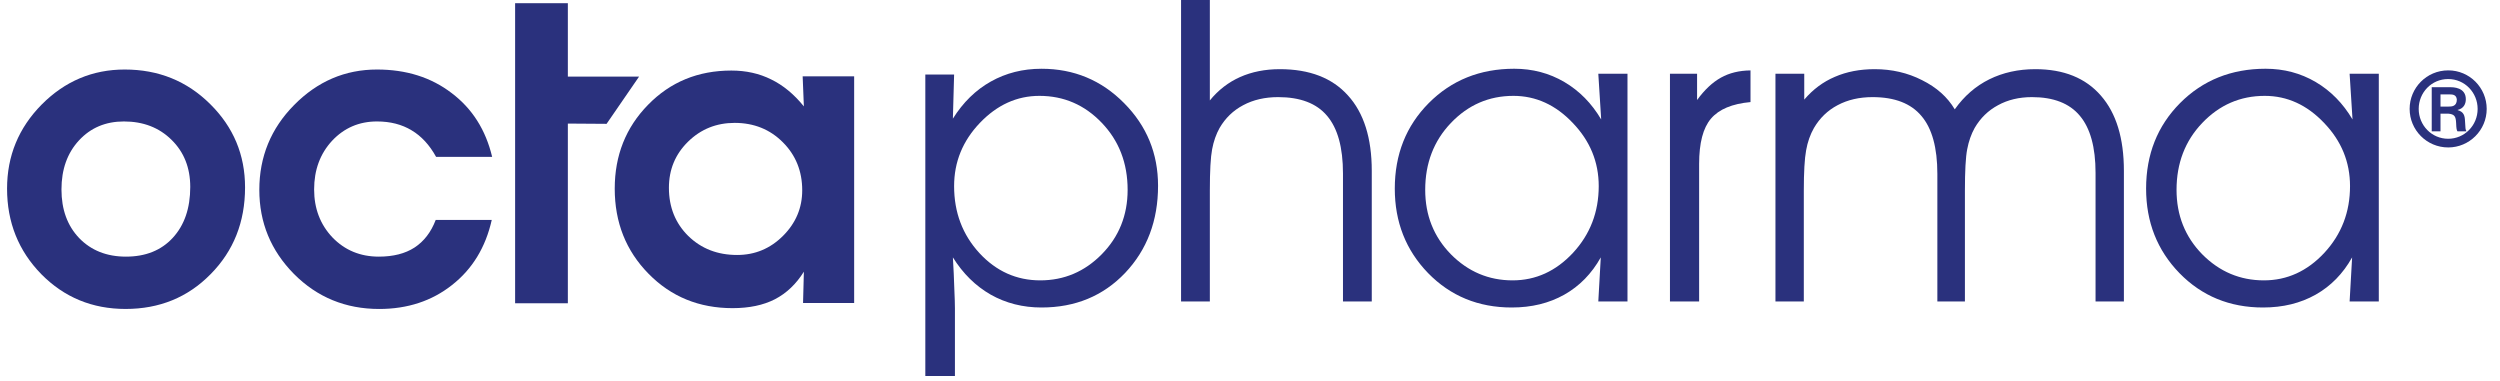
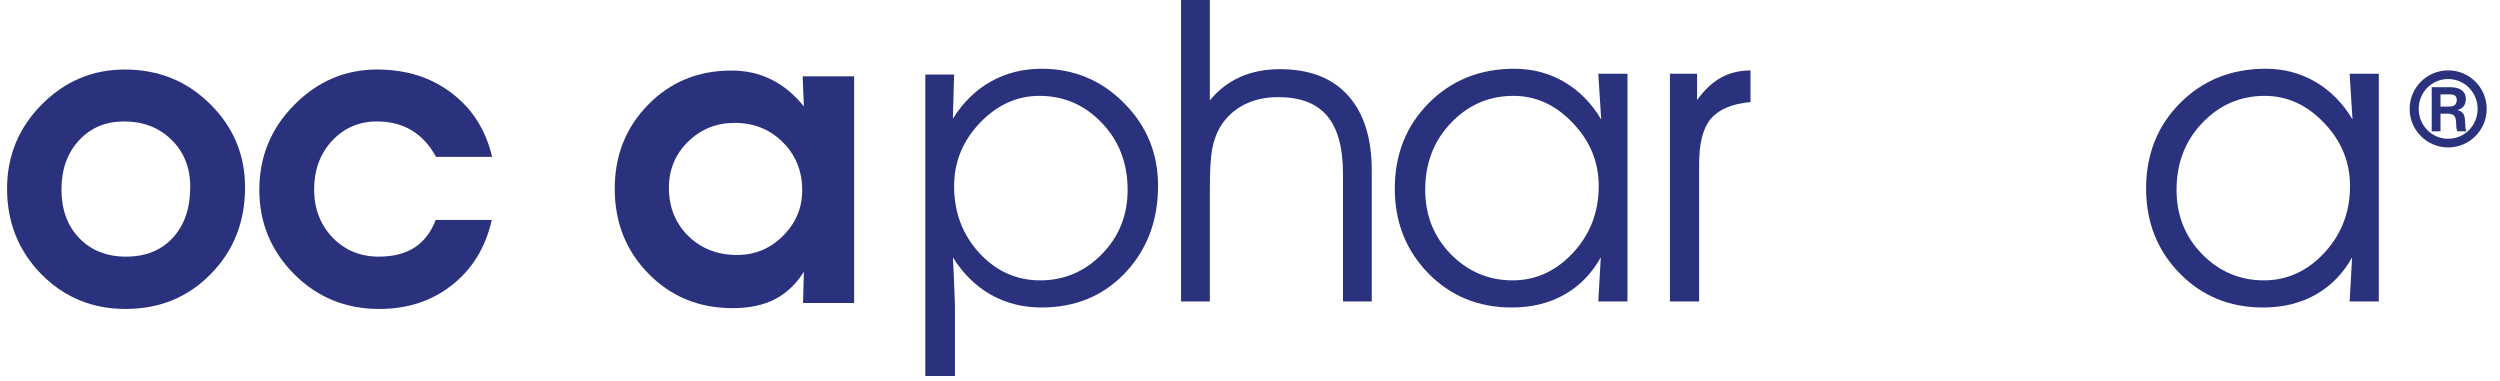
<svg xmlns="http://www.w3.org/2000/svg" width="177" height="27" viewBox="0 0 177 27" fill="none">
  <path fill-rule="evenodd" clip-rule="evenodd" d="M65.513 5.278H67.551L67.464 8.401C68.185 7.248 69.08 6.373 70.145 5.776C71.22 5.171 72.417 4.868 73.737 4.868C76.034 4.868 77.983 5.679 79.586 7.301C81.188 8.913 81.99 10.863 81.99 13.15C81.99 15.624 81.213 17.68 79.659 19.323C78.105 20.953 76.131 21.771 73.737 21.771C72.418 21.771 71.22 21.467 70.145 20.862C69.07 20.246 68.176 19.366 67.464 18.223C67.511 19.024 67.546 19.758 67.565 20.421C67.595 21.077 67.609 21.546 67.609 21.83V26.622H65.513V5.278ZM73.59 6.787C71.996 6.787 70.589 7.429 69.369 8.708C68.157 9.979 67.551 11.469 67.551 13.179C67.551 15.037 68.147 16.615 69.339 17.915C70.531 19.205 71.968 19.85 73.649 19.85C75.339 19.85 76.79 19.234 78.003 18.003C79.224 16.762 79.835 15.242 79.836 13.444C79.836 11.548 79.224 9.965 78.003 8.693C76.79 7.424 75.319 6.788 73.59 6.787Z" fill="#2A317D" />
  <path fill-rule="evenodd" clip-rule="evenodd" d="M83.619 0H85.657V7.111C86.253 6.377 86.967 5.826 87.798 5.454C88.638 5.082 89.575 4.898 90.612 4.897C92.713 4.897 94.322 5.517 95.435 6.758C96.557 7.99 97.121 9.769 97.121 12.095V21.345H95.083V12.285C95.083 10.437 94.706 9.075 93.953 8.196C93.211 7.315 92.058 6.876 90.494 6.876C89.557 6.876 88.73 7.066 88.017 7.448C87.313 7.82 86.757 8.357 86.347 9.06C86.101 9.5 85.924 10.003 85.818 10.571C85.711 11.127 85.657 12.105 85.657 13.502V21.345H83.619V0Z" fill="#2A317D" />
  <path fill-rule="evenodd" clip-rule="evenodd" d="M107.149 6.787C105.419 6.787 103.943 7.428 102.722 8.708C101.51 9.979 100.905 11.557 100.905 13.443C100.905 15.242 101.51 16.762 102.722 18.002C103.943 19.234 105.399 19.85 107.09 19.85C108.732 19.85 110.158 19.2 111.37 17.9C112.582 16.59 113.188 15.017 113.19 13.179C113.19 11.469 112.577 9.979 111.356 8.708C110.145 7.428 108.742 6.788 107.149 6.787ZM113.364 8.458L113.16 5.219H115.226V21.345H113.16L113.335 18.223C112.691 19.376 111.83 20.255 110.755 20.861C109.68 21.467 108.439 21.771 107.033 21.771C104.667 21.771 102.693 20.959 101.109 19.336C99.537 17.714 98.751 15.721 98.751 13.355C98.751 10.931 99.552 8.914 101.155 7.3C102.766 5.679 104.784 4.868 107.207 4.867C108.507 4.867 109.689 5.18 110.755 5.805C111.82 6.431 112.691 7.315 113.364 8.458Z" fill="#2A317D" />
  <path fill-rule="evenodd" clip-rule="evenodd" d="M123.936 4.985V7.227C122.635 7.345 121.702 7.736 121.136 8.401C120.577 9.056 120.298 10.125 120.298 11.611V21.345H118.233V5.219H120.153V7.081C120.681 6.358 121.242 5.831 121.839 5.498C122.435 5.165 123.134 4.994 123.936 4.985Z" fill="#2A317D" />
-   <path fill-rule="evenodd" clip-rule="evenodd" d="M138.397 7.741C139.061 6.803 139.877 6.094 140.844 5.615C141.813 5.137 142.898 4.898 144.1 4.897C146.112 4.897 147.662 5.522 148.746 6.774C149.831 8.015 150.372 9.789 150.372 12.095V21.345H148.365V12.241C148.365 10.424 147.993 9.075 147.252 8.196C146.518 7.315 145.389 6.876 143.864 6.876C142.956 6.876 142.154 7.067 141.461 7.448C140.767 7.82 140.214 8.357 139.805 9.06C139.561 9.5 139.384 10.003 139.277 10.571C139.168 11.127 139.116 12.106 139.116 13.502V21.345H137.165V12.315C137.165 10.458 136.789 9.09 136.037 8.21C135.292 7.321 134.142 6.876 132.577 6.876C131.639 6.876 130.813 7.067 130.1 7.448C129.396 7.82 128.84 8.357 128.429 9.06C128.165 9.52 127.979 10.047 127.873 10.643C127.764 11.23 127.71 12.183 127.71 13.502V21.345H125.702V5.22H127.741V7.052C128.356 6.329 129.079 5.792 129.91 5.439C130.741 5.078 131.678 4.898 132.724 4.897C133.945 4.897 135.064 5.156 136.08 5.674C137.106 6.183 137.88 6.871 138.397 7.741Z" fill="#2A317D" />
  <path fill-rule="evenodd" clip-rule="evenodd" d="M160.343 6.787C158.613 6.787 157.136 7.428 155.916 8.708C154.703 9.979 154.099 11.557 154.099 13.443C154.099 15.242 154.703 16.762 155.916 18.002C157.136 19.234 158.594 19.85 160.284 19.85C161.926 19.85 163.353 19.2 164.564 17.9C165.776 16.59 166.382 15.017 166.382 13.179C166.382 11.469 165.771 9.979 164.55 8.708C163.337 7.428 161.935 6.788 160.343 6.787ZM166.558 8.458L166.353 5.219H168.419V21.345H166.353L166.53 18.223C165.885 19.376 165.023 20.255 163.949 20.861C162.874 21.467 161.633 21.771 160.224 21.771C157.861 21.771 155.887 20.959 154.304 19.336C152.73 17.714 151.944 15.721 151.944 13.355C151.944 10.931 152.745 8.914 154.347 7.3C155.96 5.679 157.979 4.868 160.402 4.867C161.701 4.867 162.884 5.18 163.949 5.805C165.014 6.431 165.883 7.315 166.558 8.458Z" fill="#2A317D" />
  <path fill-rule="evenodd" clip-rule="evenodd" d="M0.5 13.355C0.5 11.04 1.317 9.056 2.951 7.402C4.594 5.749 6.554 4.922 8.83 4.922C11.224 4.922 13.241 5.739 14.885 7.373C16.527 8.997 17.35 10.962 17.35 13.267C17.35 15.718 16.538 17.766 14.913 19.409C13.3 21.054 11.29 21.874 8.889 21.874C6.535 21.874 4.545 21.054 2.922 19.409C1.307 17.756 0.5 15.738 0.5 13.355ZM8.772 8.599C7.477 8.599 6.418 9.047 5.591 9.941C4.764 10.836 4.352 11.994 4.352 13.413C4.352 14.834 4.77 15.981 5.605 16.856C6.452 17.731 7.556 18.17 8.917 18.17C10.308 18.17 11.411 17.727 12.229 16.842C13.055 15.947 13.469 14.746 13.47 13.238C13.47 11.877 13.027 10.763 12.142 9.897C11.265 9.032 10.143 8.599 8.772 8.599Z" fill="#2A317D" />
  <path fill-rule="evenodd" clip-rule="evenodd" d="M30.877 11.108C30.41 10.262 29.831 9.635 29.141 9.226C28.45 8.808 27.635 8.599 26.69 8.599C25.425 8.599 24.364 9.056 23.509 9.969C22.664 10.884 22.24 12.032 22.24 13.413C22.24 14.765 22.674 15.898 23.539 16.812C24.414 17.717 25.507 18.17 26.821 18.17C27.843 18.17 28.684 17.955 29.345 17.528C30.016 17.09 30.518 16.438 30.848 15.572H34.816C34.379 17.517 33.44 19.054 32 20.182C30.571 21.311 28.854 21.874 26.851 21.875C24.468 21.875 22.454 21.048 20.811 19.395C19.178 17.741 18.36 15.758 18.36 13.442C18.36 11.099 19.181 9.095 20.827 7.432C22.479 5.759 24.433 4.922 26.69 4.922C28.761 4.922 30.523 5.476 31.972 6.586C33.431 7.684 34.388 9.192 34.845 11.108H30.877Z" fill="#2A317D" />
  <path fill-rule="evenodd" clip-rule="evenodd" d="M47.359 13.296C47.359 14.668 47.816 15.806 48.731 16.709C49.654 17.607 50.806 18.052 52.188 18.052C53.453 18.052 54.536 17.601 55.441 16.695C56.346 15.791 56.797 14.716 56.797 13.472C56.797 12.12 56.34 10.986 55.425 10.072C54.513 9.157 53.376 8.701 52.013 8.7C50.721 8.7 49.621 9.143 48.717 10.028C47.812 10.914 47.359 12.002 47.359 13.296ZM56.856 21.453L56.914 19.235C56.37 20.11 55.684 20.762 54.858 21.189C54.041 21.608 53.044 21.816 51.867 21.817C49.495 21.817 47.51 21.006 45.916 19.38C44.319 17.756 43.523 15.748 43.523 13.355C43.523 11.002 44.31 9.022 45.886 7.416C47.462 5.802 49.425 4.995 51.779 4.995C52.821 4.995 53.758 5.204 54.596 5.622C55.441 6.031 56.215 6.668 56.914 7.533L56.828 5.402H60.474V21.453H56.856Z" fill="#2A317D" />
-   <path fill-rule="evenodd" clip-rule="evenodd" d="M36.47 21.472V8.749V5.423V0.228H40.204V5.423H45.247L42.946 8.768L40.204 8.749V21.472H36.47Z" fill="#2A317D" />
  <path fill-rule="evenodd" clip-rule="evenodd" d="M172.787 7.546H173.344C173.566 7.546 173.944 7.546 173.944 7.046C173.909 6.717 173.68 6.682 173.416 6.682H172.787V7.546ZM173.48 6.175C173.673 6.175 174.58 6.175 174.58 7.025C174.58 7.368 174.423 7.682 174.002 7.782V7.796C174.43 7.918 174.509 8.175 174.523 8.574C174.551 9.103 174.551 9.167 174.623 9.296H173.987C173.93 9.203 173.909 9.11 173.894 8.718C173.873 8.224 173.773 8.089 173.337 8.046H172.787V9.296H172.166V6.175H173.48ZM171.244 7.71C171.244 8.875 172.166 9.825 173.33 9.825C174.487 9.825 175.416 8.882 175.416 7.71C175.416 6.56 174.509 5.596 173.33 5.596C172.144 5.596 171.244 6.56 171.244 7.71ZM176.058 7.71C176.058 9.225 174.823 10.439 173.337 10.439C171.809 10.439 170.602 9.203 170.602 7.71C170.602 6.225 171.801 4.982 173.337 4.982C174.852 4.982 176.058 6.218 176.058 7.71Z" fill="#2A317D" />
</svg>